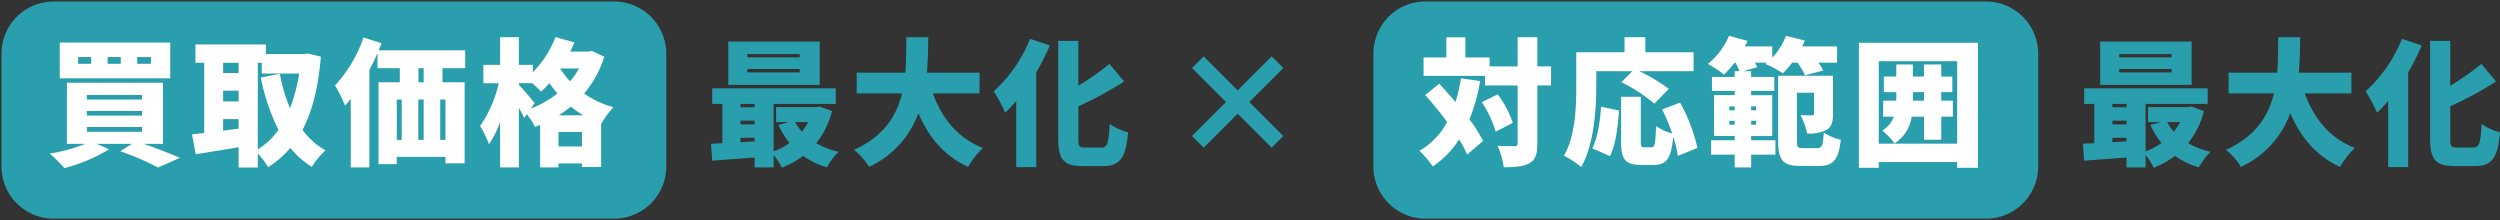
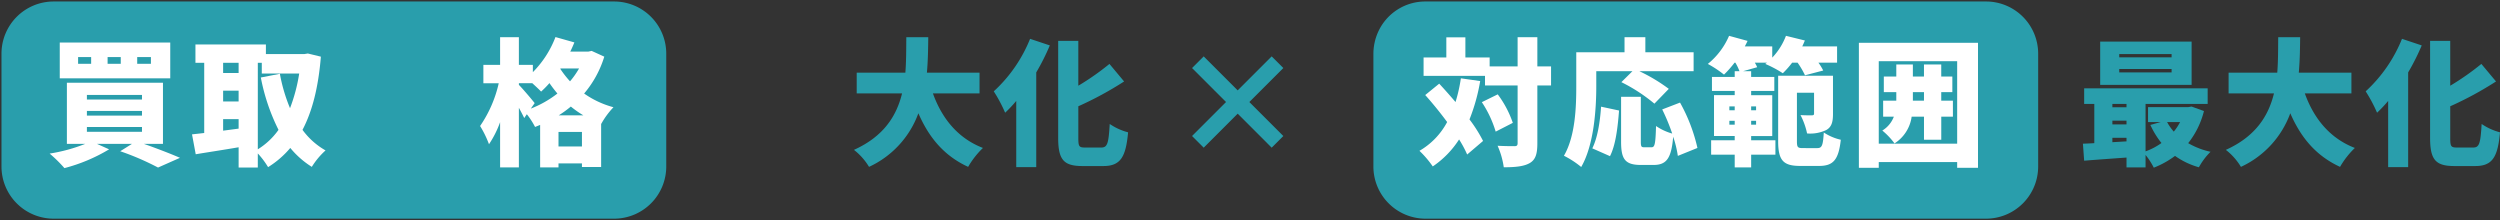
<svg xmlns="http://www.w3.org/2000/svg" height="50.641" viewBox="0 0 575.055 50.641" width="575.055">
  <rect x="0" y="0" width="575.055" height="50.641" fill="#333333" stroke="none" />
  <clipPath id="a">
    <path d="m0 0h575.055v50.641h-575.055z" />
  </clipPath>
  <g clip-path="url(#a)">
    <path d="m12 0h128.911a12 12 0 0 1 12 12v25.955a12 12 0 0 1 -12 12h-128.911a12 12 0 0 1 -12-12v-25.955a12.337 12.337 0 0 1 1-4.8 11.9 11.9 0 0 1 11-7.2z" fill="#299eac" transform="translate(315.912 .343)" />
    <path d="m12 0h128.911a12 12 0 0 1 12 12v25.955a12 12 0 0 1 -12 12h-128.911a12 12 0 0 1 -12-12v-25.955a12 12 0 0 1 12-12z" fill="#299eac" transform="translate(.342 .343)" />
    <path d="m38.313 37.577c3.059 1.073 6.306 2.334 8.324 3.216l-5.046 2.238a61.154 61.154 0 0 0 -8.7-3.752l2.712-1.7h-8.073l2.806 1.262a38.916 38.916 0 0 1 -10.279 4.32 31.129 31.129 0 0 0 -3.4-3.342 38.171 38.171 0 0 0 8.2-2.239h-4.232v-14.065h22.1v14.062zm6.087-15.071h-25.415v-8.229h25.415zm-18.195-4.887h-3v1.545h3zm-.977 9.775h12.672v-1.072h-12.672zm0 3.689h12.672v-1.073h-12.672zm0 3.721h12.672v-1.104h-12.672zm7.788-17.184h-3.027v1.545h3.027zm6.937 0h-3.153v1.545h3.153z" fill="#fff" transform="translate(-5.239 -4.492)" />
    <path d="m94.084 17.727c-.567 7-1.954 12.518-4.225 16.837a16.86 16.86 0 0 0 5.3 4.73 17.378 17.378 0 0 0 -3.159 3.784 20.486 20.486 0 0 1 -4.95-4.351 21.455 21.455 0 0 1 -5.108 4.414 19.154 19.154 0 0 0 -2.364-3.153v3.248h-4.412v-4.667c-3.469.6-7.032 1.135-9.869 1.608l-.851-4.577c.851-.095 1.8-.189 2.806-.315v-16.139h-2.019v-4.225h16.208v2.207h8.859l.789-.128zm-22.484 3.752h3.563v-2.333h-3.563zm0 6.558h3.563v-2.491h-3.563zm3.564 6.243v-2.18h-3.564v2.649zm4.414 4.761a16.418 16.418 0 0 0 4.761-4.477 46.114 46.114 0 0 1 -4.067-12.045l4.382-.851a38.448 38.448 0 0 0 2.334 7.914 38.814 38.814 0 0 0 2.112-7.977h-8.606v-2.459h-.914z" fill="#fff" transform="translate(-20.277 -4.695)" />
-     <path d="m137.143 19.637v3.248h5.107v18.634h-4.414v-1.482h-11.193v1.672h-4.193v-18.824h4.887v-3.248h-5.137v-3.468c-.567 1.325-1.2 2.617-1.861 3.91v22.386h-4.288v-15.734q-.661.8-1.323 1.513a30.17 30.17 0 0 0 -2.3-4.635 30.931 30.931 0 0 0 6.559-11.036l4.13 1.325c-.189.536-.41 1.1-.631 1.639h19.9v4.1zm-10.5 16.49h1.135v-9.27h-1.135zm4.95 0h1.23v-9.27h-1.23zm1.23-16.49h-1.2v3.248h1.2zm5.013 7.221h-1.2v9.27h1.2z" fill="#fff" transform="translate(-35.373 -3.956)" />
    <path d="m189.7 16.944a23.99 23.99 0 0 1 -4.635 8.482 21.168 21.168 0 0 0 6.747 3.153 18.6 18.6 0 0 0 -2.806 3.815h-.032v9.932h-4.414v-.82h-5.392v.915h-4.225v-9.774c-.379.158-.789.315-1.167.473a17.589 17.589 0 0 0 -1.892-2.932l-.6.883c-.315-.662-.757-1.513-1.23-2.364v13.714h-4.32v-10.405a23.088 23.088 0 0 1 -2.554 5.076 23.439 23.439 0 0 0 -2.049-4.194 28.31 28.31 0 0 0 4.288-9.838h-3.532v-4.223h3.847v-6.369h4.32v6.369h3.216v1.671a23.094 23.094 0 0 0 5.2-8.071l4.351 1.23c-.284.694-.6 1.419-.945 2.112h4.162l.757-.158zm-16.9 11.95a24.234 24.234 0 0 0 6.117-3.468c-.662-.788-1.293-1.608-1.829-2.4a22.577 22.577 0 0 1 -1.922 1.955c-.442-.473-1.262-1.23-2.018-1.924h-3.09v.379c.851.851 3.121 3.531 3.626 4.193zm11.761 5.36h-5.392v3.346h5.392zm.315-3.815a23.379 23.379 0 0 1 -2.87-2.018 24.919 24.919 0 0 1 -2.774 2.018zm-5.234-10.783-.063.095a22.855 22.855 0 0 0 2.239 2.869 19.32 19.32 0 0 0 2.081-2.963z" fill="#fff" transform="translate(-50.7 -3.913)" />
    <g fill="#299eac">
-       <path d="m266.469 29.94a19.475 19.475 0 0 1 -3.626 7.378 17.823 17.823 0 0 0 5.14 1.986 15.548 15.548 0 0 0 -2.68 3.563 17.675 17.675 0 0 1 -5.486-2.617 20.929 20.929 0 0 1 -4.887 2.712 16.36 16.36 0 0 0 -1.892-2.932v2.87h-4.382v-2.27c-3.5.252-7 .5-9.743.725l-.284-3.91c.788-.032 1.671-.063 2.617-.126v-9.019h-2.333v-3.594h28.409v3.594h-14.285v10.91a14.97 14.97 0 0 0 3.658-1.923 19.622 19.622 0 0 1 -2.554-4.162l2.4-.662h-2.941v-3.437h9.27l.757-.126zm-2.838-6.022h-21.031v-9.964h21.031zm-18.224 5.14h3.247v-.758h-3.247zm0 3.941h3.247v-.851h-3.247zm3.247 3.91v-.82h-3.247v1.011zm10.374-20.084h-12.044v.757h12.045zm0 3.436h-12.044v.788h12.045zm-1.04 12.2a11.627 11.627 0 0 0 1.545 2.208 12.762 12.762 0 0 0 1.45-2.208z" transform="translate(-75.082 -4.39)" />
      <path d="m304.768 25.41c2.049 5.707 5.706 10.31 11.509 12.549a19.781 19.781 0 0 0 -3.406 4.351c-5.549-2.554-9.018-6.748-11.446-12.329a21.791 21.791 0 0 1 -11.35 12.329 14.356 14.356 0 0 0 -3.469-3.91c6.905-3.122 9.806-7.851 11.067-12.99h-10.435v-4.761h11.193c.22-2.775.188-5.549.22-8.166h5.049c-.032 2.617-.063 5.391-.315 8.166h12.108v4.761z" transform="translate(-90.178 -3.927)" />
      <path d="m346.422 14.547a51.931 51.931 0 0 1 -3.122 6.211v21.788h-4.6v-15.229a30.576 30.576 0 0 1 -2.554 2.712 33.736 33.736 0 0 0 -2.617-4.919 33.194 33.194 0 0 0 8.355-12.076zm11.855 23.49c1.419 0 1.671-1.04 1.924-5.423a13.476 13.476 0 0 0 4.225 1.924c-.505 5.612-1.7 7.756-5.676 7.756h-4.824c-4.351 0-5.58-1.482-5.58-6.5v-22.287h4.634v10.31a58.893 58.893 0 0 0 7.158-5.013l3.373 4.036a78.678 78.678 0 0 1 -10.531 5.706v7.284c0 1.955.158 2.207 1.576 2.207z" transform="translate(-104.941 -4.101)" />
      <path d="m402.752 39.922-2.68-2.68 7.82-7.82-7.82-7.819 2.68-2.68 7.819 7.819 7.819-7.819 2.68 2.68-7.82 7.819 7.82 7.82-2.68 2.68-7.818-7.822z" transform="translate(-125.878 -5.954)" />
    </g>
    <path d="m490.372 22.572a43.312 43.312 0 0 1 -2.46 8.828 31.952 31.952 0 0 1 3.122 4.95l-3.658 3.121a25.413 25.413 0 0 0 -1.859-3.471 21.453 21.453 0 0 1 -6.054 6.211 22.868 22.868 0 0 0 -3.063-3.591 16.706 16.706 0 0 0 6.373-6.62c-1.607-2.175-3.373-4.351-5.044-6.211l3.216-2.617c1.2 1.293 2.491 2.743 3.752 4.225a35.41 35.41 0 0 0 1.23-5.454zm16.3 1.009h-3.152v13.305c0 2.459-.41 3.752-1.734 4.541-1.356.788-3.373.977-5.991.977a18.612 18.612 0 0 0 -1.418-4.95c1.639.095 3.31.095 3.878.095.537 0 .726-.158.726-.694v-13.274h-7.5v-2.207h-14.131v-4.225h5.235v-4.635h4.383v4.635h5.58v2.051h6.433v-6.718h4.54v6.718h3.153zm-12.264 2.049a23.7 23.7 0 0 1 3.469 6.558l-3.941 2.018a25.468 25.468 0 0 0 -3.185-6.779z" fill="#fff" transform="translate(-149.896 -3.927)" />
    <path d="m532.33 23.8c0 5.265-.535 13.495-3.468 18.54a20.991 20.991 0 0 0 -3.972-2.586c2.648-4.54 2.837-11.319 2.837-15.954v-7.849h11.1v-3.468h4.792v3.468h11.1v4.349h-12.488a39.325 39.325 0 0 1 6.779 4.067l-3.31 3.406a38.171 38.171 0 0 0 -7.6-4.95l2.554-2.523h-8.324zm-.914 14.251c1.2-2.428 1.765-5.959 2.018-9.585l4.131.883c-.284 3.752-.757 7.915-2.081 10.5zm19.676 1.734a25.214 25.214 0 0 0 -1.073-4.414c-.411 5.013-1.545 6.5-4.541 6.5h-2.869c-3.689 0-4.572-1.356-4.572-5.36v-10.311h4.54v10.277c0 1.2.126 1.325.819 1.325h1.64c.757 0 .914-.725 1.041-4.887a12.628 12.628 0 0 0 3.719 1.734 45.51 45.51 0 0 0 -2.3-5.549l4.1-1.576a38.923 38.923 0 0 1 4.004 10.435z" fill="#fff" transform="translate(-165.151 -3.927)" />
    <path d="m583.152 36.048h5.582v3.311h-5.582v2.933h-3.783v-2.933h-5.423v-3.311h5.423v-.977h-4.761v-9.4h4.761v-.971h-5.234v-3.219h5.234v-1.324h1.1a12.151 12.151 0 0 0 -.946-1.955h-.189a23.9 23.9 0 0 1 -2.428 2.743 25.344 25.344 0 0 0 -3.721-2.459 16.856 16.856 0 0 0 4.887-6.464l4.256 1.167c-.188.41-.41.851-.63 1.26h6.306v2.587a14.968 14.968 0 0 0 3.153-5.014l4.351 1.073c-.189.441-.378.914-.6 1.355h8.009v3.75h-4.288a13.232 13.232 0 0 1 1.1 1.8l-4.194 1.1a18.841 18.841 0 0 0 -1.7-2.9h-1.255a20.935 20.935 0 0 1 -2.144 2.428 25.915 25.915 0 0 0 -4.036-2.144l.379-.284h-2.779a8.159 8.159 0 0 1 .537 1.04l-3.216.914h1.829v1.324h5.329v3.222h-5.329v.977h4.856v9.4h-4.856zm-5.013-6.9h1.229v-.888h-1.229zm1.229 2.428h-1.229v.883h1.229zm3.783-2.428h1.135v-.888h-1.135zm1.135 2.428h-1.135v.883h1.135zm14.063 6.274c1.1 0 1.325-.6 1.513-3.595a11.729 11.729 0 0 0 3.91 1.672c-.5 4.571-1.7 6.022-4.982 6.022h-4.35c-3.878 0-5.076-1.229-5.076-5.706v-15.043h12.612v8.8c0 1.829-.316 3-1.545 3.689a8.6 8.6 0 0 1 -4.414.789 16.492 16.492 0 0 0 -1.513-4.225c.977.063 2.238.063 2.617.063.378-.032.5-.095.5-.441v-4.767h-3.941v11.1c0 1.45.158 1.639 1.388 1.639z" fill="#fff" transform="translate(-180.348 -3.782)" />
    <path d="m651.281 14.369v28.755h-4.792v-1.324h-18.036v1.324h-4.572v-28.755zm-4.792 4.225h-18.035v18.981h18.035zm-.978 12.77h-2.68v5.3h-3.973v-5.3h-2.838a8.7 8.7 0 0 1 -3.941 6.148 16.62 16.62 0 0 0 -2.807-2.963 6.335 6.335 0 0 0 2.649-3.184h-2.459v-3.69h3.026v-1.955h-2.87v-3.595h2.87v-2.775h3.812v2.775h2.554v-2.775h3.973v2.775h2.554v3.595h-2.554v1.955h2.68zm-6.653-5.644h-2.558v1.955h2.554z" fill="#fff" transform="translate(-196.298 -4.521)" />
    <path d="m726.913 29.94a19.475 19.475 0 0 1 -3.626 7.378 17.823 17.823 0 0 0 5.14 1.986 15.549 15.549 0 0 0 -2.68 3.563 17.676 17.676 0 0 1 -5.486-2.617 20.929 20.929 0 0 1 -4.887 2.712 16.359 16.359 0 0 0 -1.892-2.932v2.87h-4.382v-2.27c-3.5.252-7 .5-9.743.725l-.284-3.91c.788-.032 1.671-.063 2.617-.126v-9.019h-2.333v-3.594h28.409v3.594h-14.285v10.91a14.971 14.971 0 0 0 3.658-1.923 19.625 19.625 0 0 1 -2.554-4.162l2.4-.662h-2.933v-3.437h9.27l.757-.126zm-2.838-6.022h-21.031v-9.964h21.031zm-18.224 5.14h3.249v-.758h-3.247zm0 3.941h3.249v-.851h-3.247zm3.247 3.91v-.82h-3.247v1.011zm10.374-20.084h-12.044v.757h12.045zm0 3.436h-12.044v.788h12.045zm-1.04 12.2a11.627 11.627 0 0 0 1.545 2.208 12.762 12.762 0 0 0 1.45-2.208z" fill="#299eac" transform="translate(-219.956 -4.39)" />
    <path d="m765.211 25.41c2.049 5.707 5.706 10.31 11.509 12.549a19.78 19.78 0 0 0 -3.406 4.351c-5.549-2.554-9.018-6.748-11.446-12.329a21.791 21.791 0 0 1 -11.35 12.329 14.356 14.356 0 0 0 -3.469-3.91c6.905-3.122 9.806-7.851 11.067-12.99h-10.436v-4.761h11.193c.22-2.775.188-5.549.22-8.166h5.046c-.031 2.617-.063 5.391-.315 8.166h12.108v4.761z" fill="#299eac" transform="translate(-235.052 -3.927)" />
    <path d="m806.865 14.547a51.921 51.921 0 0 1 -3.122 6.211v21.788h-4.6v-15.229a30.576 30.576 0 0 1 -2.554 2.712 33.736 33.736 0 0 0 -2.617-4.919 33.194 33.194 0 0 0 8.355-12.076zm11.855 23.49c1.419 0 1.671-1.04 1.924-5.423a13.475 13.475 0 0 0 4.225 1.924c-.505 5.612-1.7 7.756-5.676 7.756h-4.824c-4.351 0-5.58-1.482-5.58-6.5v-22.287h4.634v10.31a58.894 58.894 0 0 0 7.158-5.013l3.373 4.036a78.675 78.675 0 0 1 -10.531 5.706v7.284c0 1.955.158 2.207 1.576 2.207z" fill="#299eac" transform="translate(-249.814 -4.101)" />
  </g>
</svg>